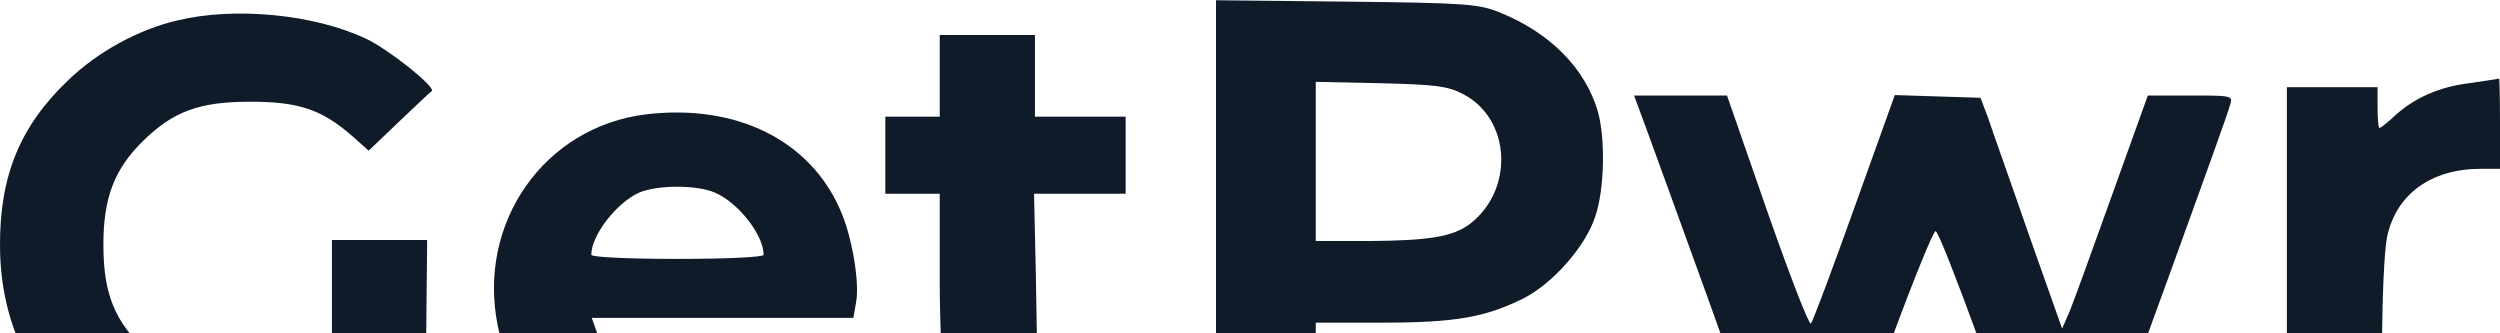
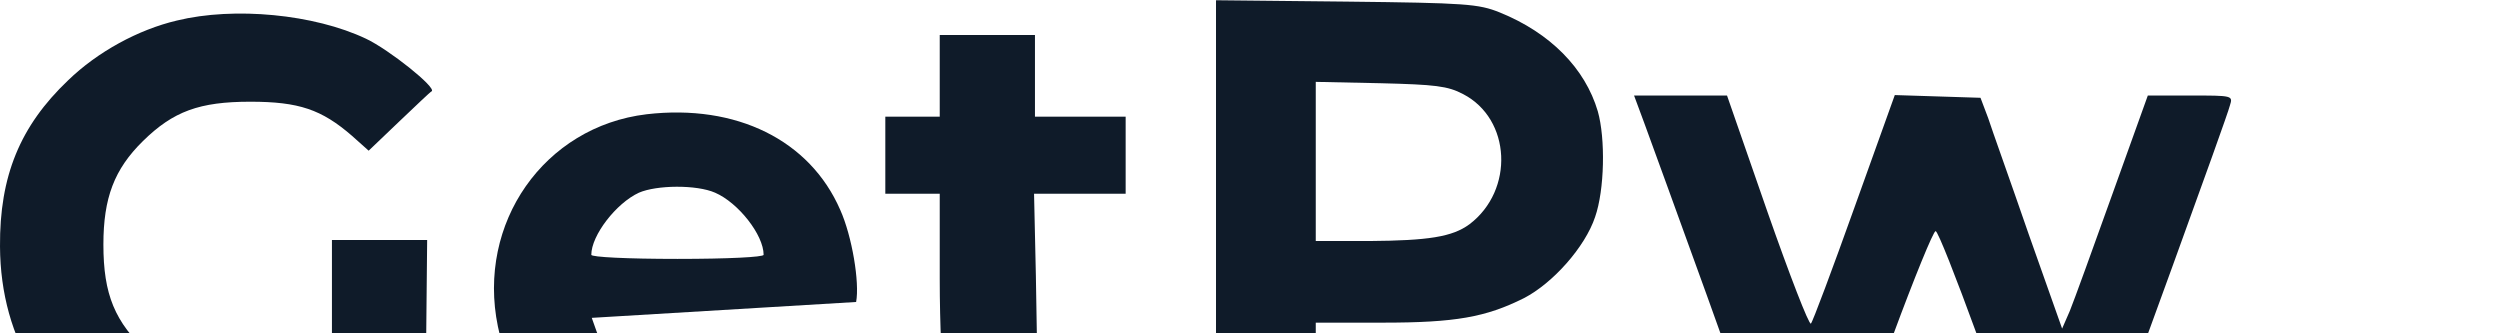
<svg xmlns="http://www.w3.org/2000/svg" width="1170" height="156" viewBox="0 0 1170 156" fill="none">
  <path d="M82.767 9.616C64.728 13.861 45.629 24.259 31.835 37.629C9.34 59.063 -0.21 82.407 0.002 115.3C0.215 159.441 22.497 194.669 60.908 212.071C96.985 228.412 146.644 226.077 183.782 206.129L198.849 198.065L199.486 155.197L199.91 112.329H155.345V174.084L147.493 177.48C143.036 179.39 131.577 181.3 122.027 181.936C98.471 183.209 84.465 178.753 69.397 165.171C53.693 150.74 48.388 137.795 48.388 114.451C48.388 92.593 53.481 79.223 66.851 66.066C81.069 52.06 93.378 47.603 117.146 47.603C139.853 47.603 150.464 51.211 164.682 63.519L172.534 70.522L186.753 56.941C194.605 49.513 201.396 42.934 202.033 42.722C204.367 41.024 182.084 23.198 171.261 18.105C147.068 6.645 109.718 3.038 82.767 9.616Z" fill="#0f1b29" fill-opacity="1" />
  <path d="M569.09 210.421H615.777V151H647.185C681.14 151 695.359 148.453 713.185 139.54C726.767 132.537 741.834 115.56 746.503 101.554C750.959 88.821 751.384 64.84 747.776 52.107C741.834 31.947 725.493 15.394 701.937 5.844C691.963 1.812 686.021 1.387 630.208 0.751L569.09 0.114V210.421ZM684.748 44.043C707.243 55.715 708.728 89.033 687.719 104.949C679.655 110.891 668.407 112.589 640.819 112.801H615.777V38.313L646.124 38.95C671.59 39.586 677.532 40.223 684.748 44.043Z" fill="#0f1b29" fill-opacity="1" />
  <path d="M439.796 54.588H414.33V90.665H439.796V130.349C439.796 152.42 440.857 173.641 441.918 177.885C447.436 197.834 463.14 210.779 486.059 214.175C503.036 216.933 523.409 214.387 532.322 208.445L537.416 205.261L532.959 194.014C530.412 188.072 527.654 180.644 526.592 177.885C524.895 173.641 524.046 173.429 521.287 175.763C519.589 177.249 513.435 178.522 507.705 178.522C499.004 178.734 496.246 177.673 491.365 172.792L485.423 167.062L484.786 128.863L483.937 90.665H526.805V54.588H484.361V16.389H439.796V54.588Z" fill="#0f1b29" fill-opacity="1" />
-   <path d="M302.623 53.47C254.662 59.2 223.041 104.402 233.016 152.787C237.684 175.07 247.022 189.289 265.697 202.234C297.954 224.517 354.403 223.456 381.355 199.899L389.207 192.896L365.226 165.945L359.284 170.826C355.889 173.797 349.735 177.192 345.278 178.678C335.092 182.286 314.082 182.286 304.108 178.89C294.558 175.495 282.25 164.035 279.279 155.334L276.944 148.755H399.393L400.667 141.328C402.364 132.202 398.757 110.556 393.239 98.248C379.021 65.567 344.641 48.589 302.623 53.47ZM334.667 90.184C345.49 94.852 357.374 109.92 357.374 119.257C357.374 120.318 340.609 121.167 317.053 121.167C293.497 121.167 276.732 120.318 276.732 119.257C276.732 110.132 288.404 95.065 299.015 90.184C307.291 86.576 325.966 86.364 334.667 90.184Z" fill="#0f1b29" fill-opacity="1" />
-   <path d="M1155.99 38.885C1141.56 40.583 1129.68 45.888 1120.55 54.377C1117.37 57.348 1114.19 59.895 1113.55 59.895C1113.13 59.895 1112.7 55.65 1112.7 50.345V40.795H1070.26V202.08H1114.82V161.758C1114.82 139.688 1115.88 116.769 1117.16 110.827C1121.4 90.878 1137.74 78.994 1161.09 78.994H1170V57.772C1170 46.1 1169.79 36.763 1169.58 36.763C1169.15 36.975 1163 37.824 1155.99 38.885Z" fill="#0f1b29" fill-opacity="1" />
+   <path d="M302.623 53.47C254.662 59.2 223.041 104.402 233.016 152.787C237.684 175.07 247.022 189.289 265.697 202.234C297.954 224.517 354.403 223.456 381.355 199.899L389.207 192.896L365.226 165.945L359.284 170.826C355.889 173.797 349.735 177.192 345.278 178.678C335.092 182.286 314.082 182.286 304.108 178.89C294.558 175.495 282.25 164.035 279.279 155.334L276.944 148.755L400.667 141.328C402.364 132.202 398.757 110.556 393.239 98.248C379.021 65.567 344.641 48.589 302.623 53.47ZM334.667 90.184C345.49 94.852 357.374 109.92 357.374 119.257C357.374 120.318 340.609 121.167 317.053 121.167C293.497 121.167 276.732 120.318 276.732 119.257C276.732 110.132 288.404 95.065 299.015 90.184C307.291 86.576 325.966 86.364 334.667 90.184Z" fill="#0f1b29" fill-opacity="1" />
  <path d="M769.621 57.862C772.38 65.29 785.537 101.578 798.907 138.504L823.1 205.989H867.665L885.916 156.967C895.89 130.015 904.803 108.157 905.864 108.157C906.925 108.157 915.414 129.803 925.176 156.543L942.578 204.928L987.143 206.201L989.265 200.259C990.326 197.076 1002.85 162.697 1016.85 124.286C1030.86 85.662 1042.96 52.132 1043.59 49.373C1045.08 44.705 1044.87 44.705 1025.13 44.705H1005.18L988.629 90.755C979.503 116.221 970.59 140.839 968.68 145.507L965.073 153.784L949.369 109.43C940.88 84.813 932.179 60.621 930.481 55.315L926.874 45.766L886.765 44.492L867.877 97.122C857.479 126.196 848.354 150.6 847.505 151.449C846.656 152.298 837.53 128.742 827.132 99.032L808.245 44.705H764.74L769.621 57.862Z" fill="#0f1b29" fill-opacity="1" />
</svg>